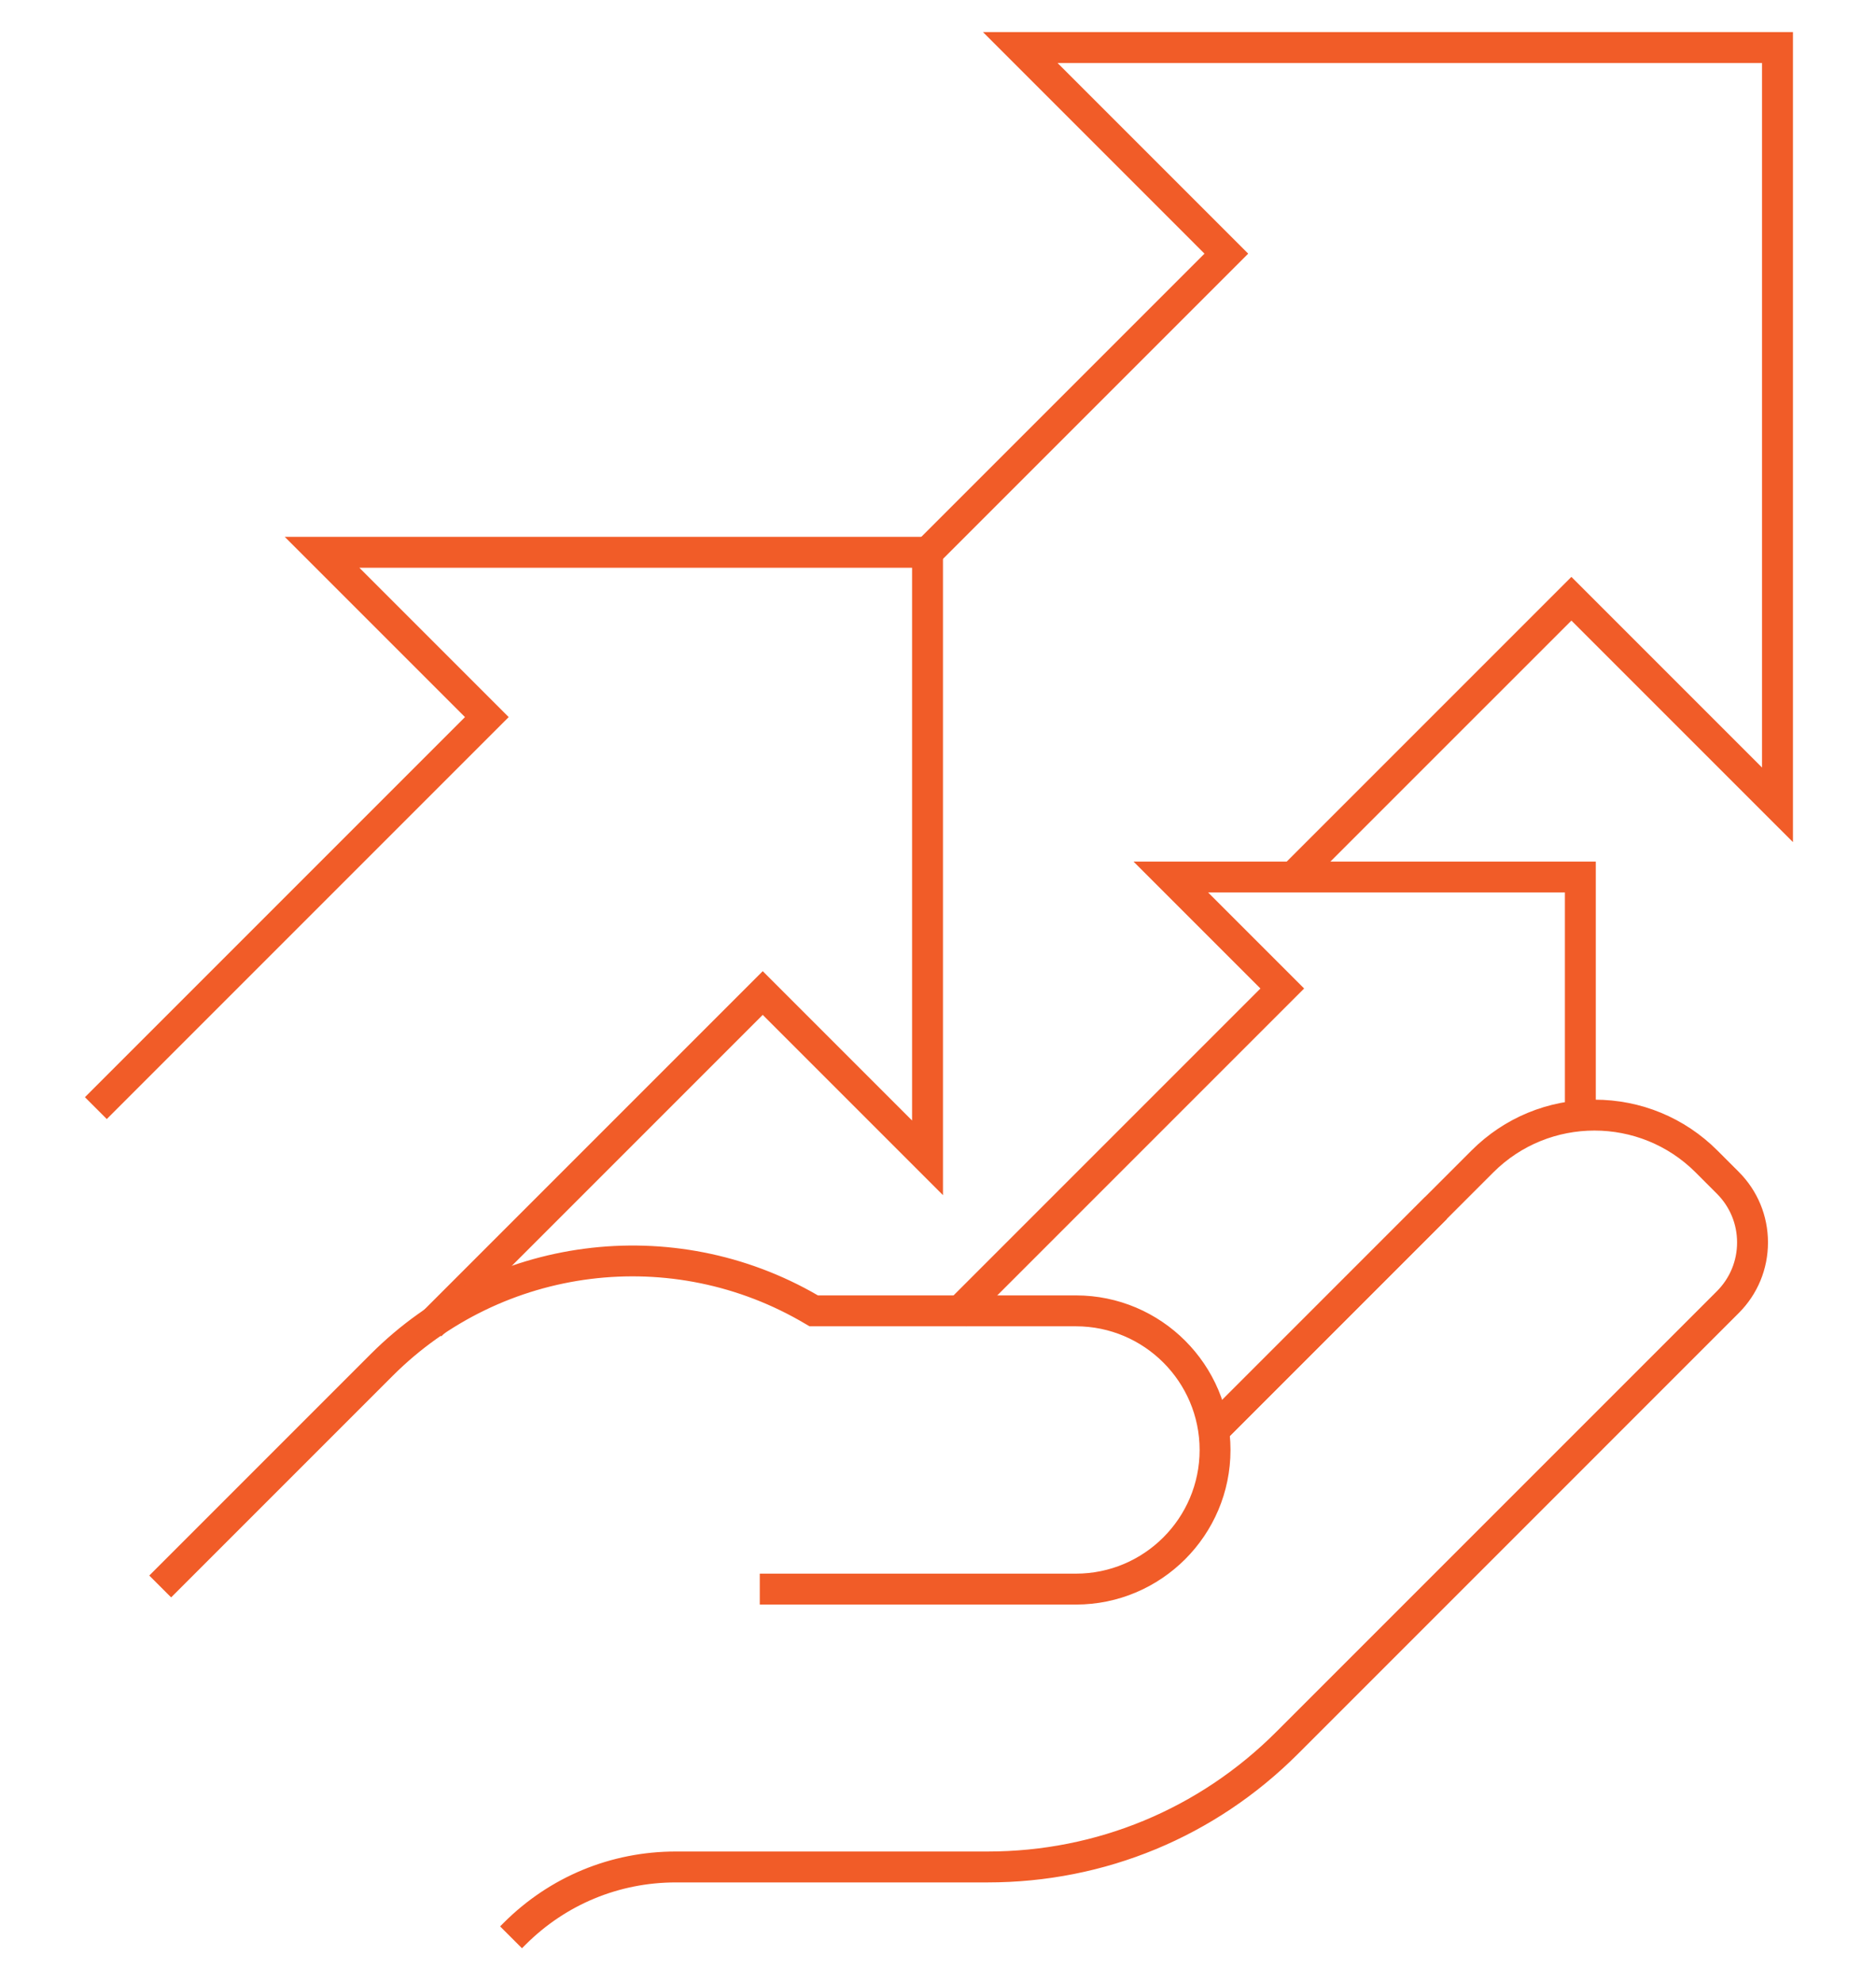
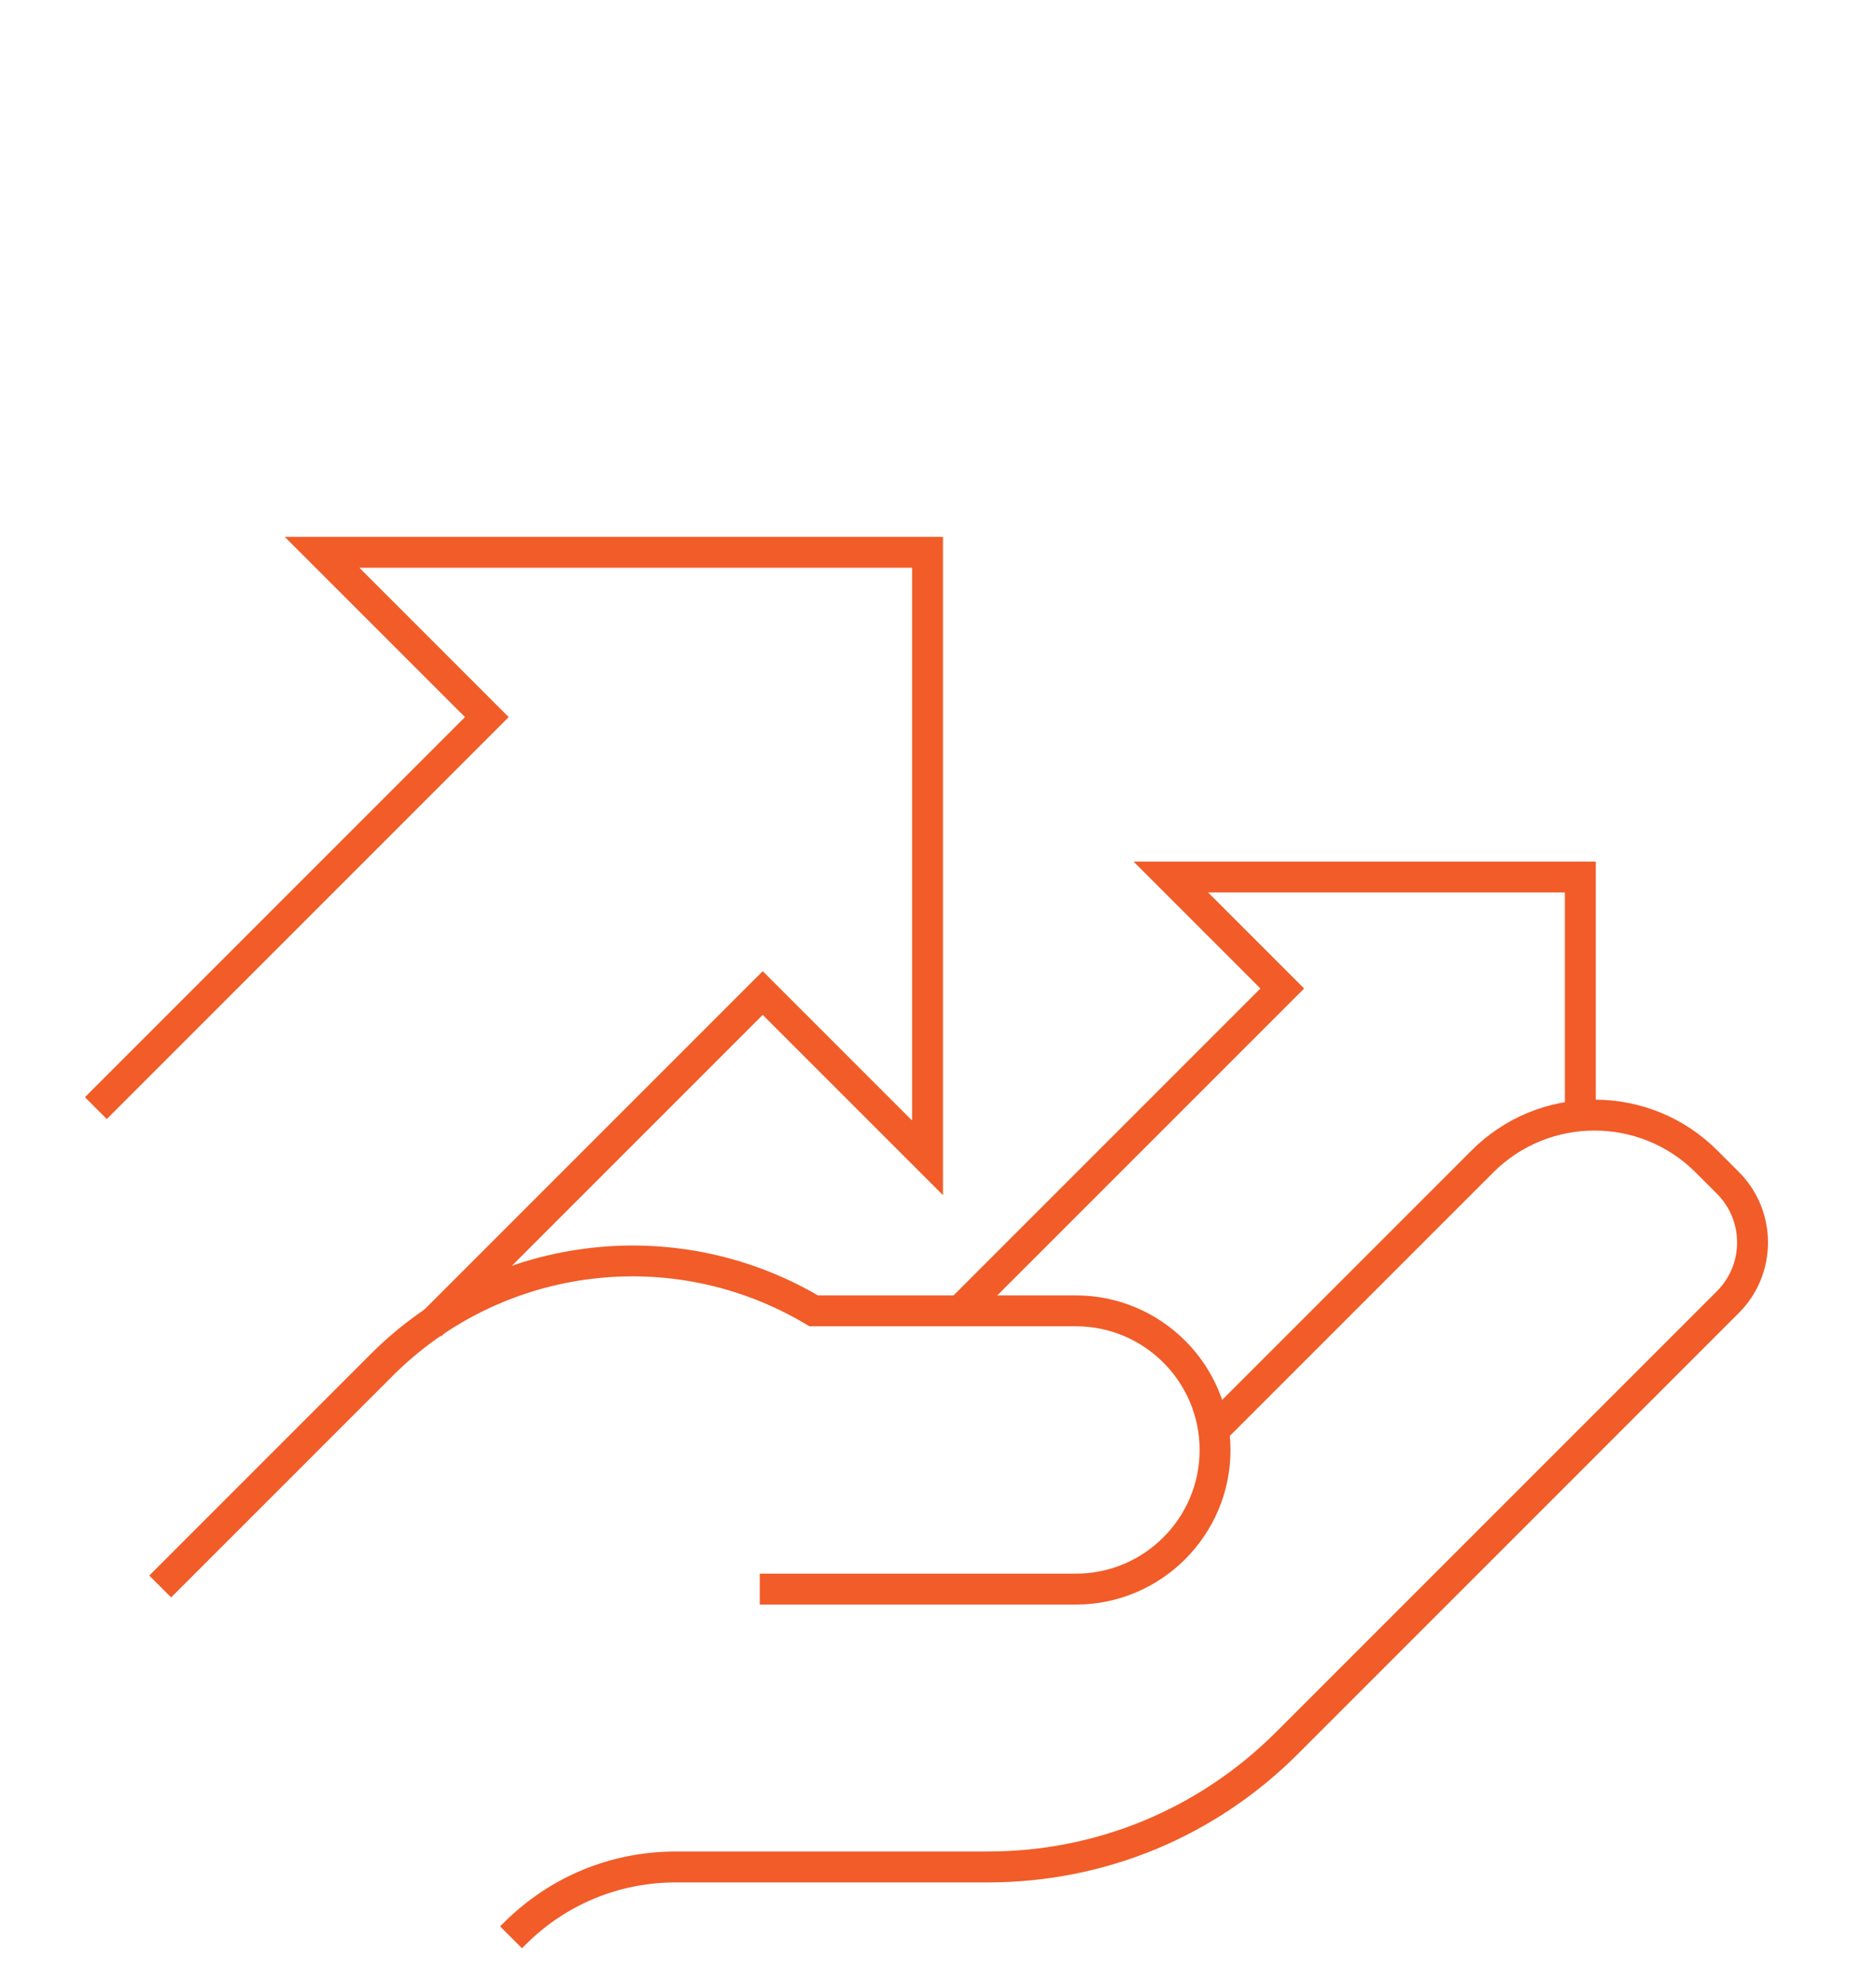
<svg xmlns="http://www.w3.org/2000/svg" id="Layer_2" version="1.1" viewBox="0 0 138.697 146.533">
  <defs>
    <style> .st0 { fill: #f15c28; } </style>
  </defs>
  <g>
    <polygon class="st0" points="32.625 98.262 31.539 97.176 56.391 72.324 67.807 83.74 67.807 41.595 25.662 41.595 37.078 53.011 7.894 82.196 6.808 81.111 34.908 53.011 21.957 40.06 69.342 40.06 69.342 87.446 56.391 74.495 32.625 98.262" />
    <path class="st0" d="M32.625,98.792l-1.616-1.616,25.382-25.382,11.041,11.04v-40.864H26.568l11.041,11.041-29.715,29.715-1.616-1.615,28.099-28.1-13.326-13.325h48.665v48.665l-13.326-13.326-23.766,23.768ZM32.07,97.176l.555.556,23.766-23.768,12.576,12.576v-46.104H22.862l12.576,12.575-28.099,28.1.555.555,28.654-28.654-11.791-11.791h43.425v43.425l-11.791-11.79-24.321,24.321Z" />
  </g>
  <g>
    <polygon class="st0" points="71.446 97.515 70.361 96.43 93.717 73.075 84.709 64.066 117.607 64.066 117.607 82.476 116.072 82.476 116.072 65.601 88.414 65.601 95.887 73.075 71.446 97.515" />
    <path class="st0" d="M71.446,98.045l-1.615-1.615,23.355-23.355-9.383-9.383h34.178v19.159h-2.285v-16.875h-26.377l7.098,7.099-24.971,24.971ZM70.891,96.43l.555.555,23.911-23.91-7.848-7.849h28.938v16.875h.785v-17.659h-31.618l8.633,8.633-23.355,23.355Z" />
  </g>
  <g>
-     <rect class="st0" x="86.67" y="96.768" width="22.528" height="1.535" transform="translate(-40.284 97.818) rotate(-45)" />
-     <path class="st0" d="M90.512,106.574l-1.615-1.616,16.46-16.46,1.616,1.615-16.46,16.461ZM89.957,104.957l.555.556,15.4-15.4-.555-.555-15.399,15.399Z" />
-   </g>
+     </g>
  <g>
-     <polygon class="st0" points="96.147 65.376 95.062 64.291 116.178 43.175 130.647 57.644 130.647 4.281 77.284 4.281 91.753 18.75 68.748 41.755 67.663 40.67 89.582 18.75 73.579 2.746 132.182 2.746 132.182 61.349 116.178 45.346 96.147 65.376" />
-     <path class="st0" d="M96.147,65.907l-1.616-1.615,21.646-21.646,14.094,14.094V4.657h-52.083l14.094,14.094-23.535,23.535-1.616-1.615,21.919-21.92L72.673,2.371h59.884v59.883l-16.379-16.378-20.031,20.03ZM95.592,64.291l.555.555,20.031-20.03,15.629,15.628V3.121h-57.323l15.629,15.629-21.919,21.92.555.555,22.474-22.475-14.844-14.844h54.643v54.643l-14.844-14.844-20.586,20.586Z" />
-   </g>
+     </g>
  <g>
    <path class="st0" d="M79.548,118.241h-23.001v-1.535h23.001c5.247,0,9.516-4.269,9.516-9.517s-4.269-9.516-9.516-9.516h-19.598l-.181-.108c-10.007-5.963-22.756-4.367-31.004,3.882l-16.111,16.111-1.085-1.085,16.111-16.111c8.696-8.696,22.111-10.419,32.692-4.223h19.176c6.094,0,11.051,4.958,11.051,11.051s-4.958,11.052-11.051,11.052Z" />
    <path class="st0" d="M79.548,118.617h-23.376v-2.285h23.376c5.041,0,9.142-4.102,9.142-9.143s-4.101-9.142-9.142-9.142h-19.701l-.27-.16c-9.86-5.873-22.421-4.304-30.548,3.825l-16.376,16.376-1.616-1.616,16.376-16.377c8.773-8.772,22.355-10.548,33.059-4.332h19.075c6.3,0,11.426,5.126,11.426,11.426s-5.126,11.428-11.426,11.428ZM56.922,117.867h22.626c5.887,0,10.676-4.79,10.676-10.678s-4.79-10.676-10.676-10.676h-19.278l-.088-.052c-10.424-6.103-23.682-4.392-32.238,4.165l-15.846,15.846.555.556,15.846-15.847c8.368-8.37,21.306-9.991,31.461-3.938l.092.055h19.495c5.454,0,9.892,4.438,9.892,9.892s-4.438,9.893-9.892,9.893h-22.626v.785Z" />
  </g>
  <g>
    <path class="st0" d="M38.59,143.493l-1.085-1.085c3.328-3.329,7.753-5.161,12.46-5.161h23.054c8.157,0,15.826-3.176,21.594-8.945l32.584-32.584c1.034-1.034,1.604-2.409,1.604-3.87s-.57-2.837-1.604-3.871l-1.575-1.575c-4.268-4.268-11.213-4.268-15.481,0l-19.635,19.635-1.085-1.085,19.635-19.635c4.866-4.866,12.784-4.866,17.651,0l1.575,1.575c1.324,1.324,2.053,3.084,2.053,4.956s-.729,3.632-2.053,4.956l-32.584,32.584c-6.058,6.058-14.112,9.394-22.679,9.394h-23.054c-4.297,0-8.337,1.673-11.375,4.711Z" />
    <path class="st0" d="M38.59,144.024l-1.616-1.615.265-.265c3.398-3.399,7.917-5.271,12.726-5.271h23.054c8.057,0,15.631-3.138,21.329-8.836l32.584-32.583c.963-.964,1.494-2.244,1.494-3.605s-.53-2.643-1.494-3.605l-1.575-1.576c-4.122-4.122-10.829-4.121-14.951,0l-19.9,19.9-1.615-1.616,19.9-19.9c2.424-2.424,5.652-3.759,9.09-3.759s6.666,1.335,9.091,3.759l1.575,1.575c1.395,1.395,2.163,3.249,2.163,5.222s-.768,3.826-2.163,5.221l-32.584,32.585c-6.128,6.128-14.277,9.503-22.944,9.503h-23.054c-4.197,0-8.142,1.635-11.11,4.603l-.265.265ZM38.037,142.411l.555.555c3.077-2.943,7.1-4.56,11.372-4.56h23.054c8.467,0,16.427-3.297,22.414-9.284l32.584-32.584c1.253-1.253,1.943-2.919,1.943-4.69s-.69-3.438-1.943-4.69l-1.575-1.575c-2.283-2.283-5.323-3.54-8.561-3.54s-6.277,1.257-8.56,3.54l-19.37,19.369.555.556,19.37-19.371c2.135-2.135,4.978-3.311,8.005-3.311s5.871,1.176,8.006,3.311l1.575,1.576c1.105,1.104,1.713,2.573,1.713,4.136s-.608,3.03-1.713,4.136l-32.584,32.584c-5.839,5.839-13.602,9.055-21.859,9.055h-23.054c-4.483,0-8.703,1.697-11.927,4.789Z" />
  </g>
</svg>